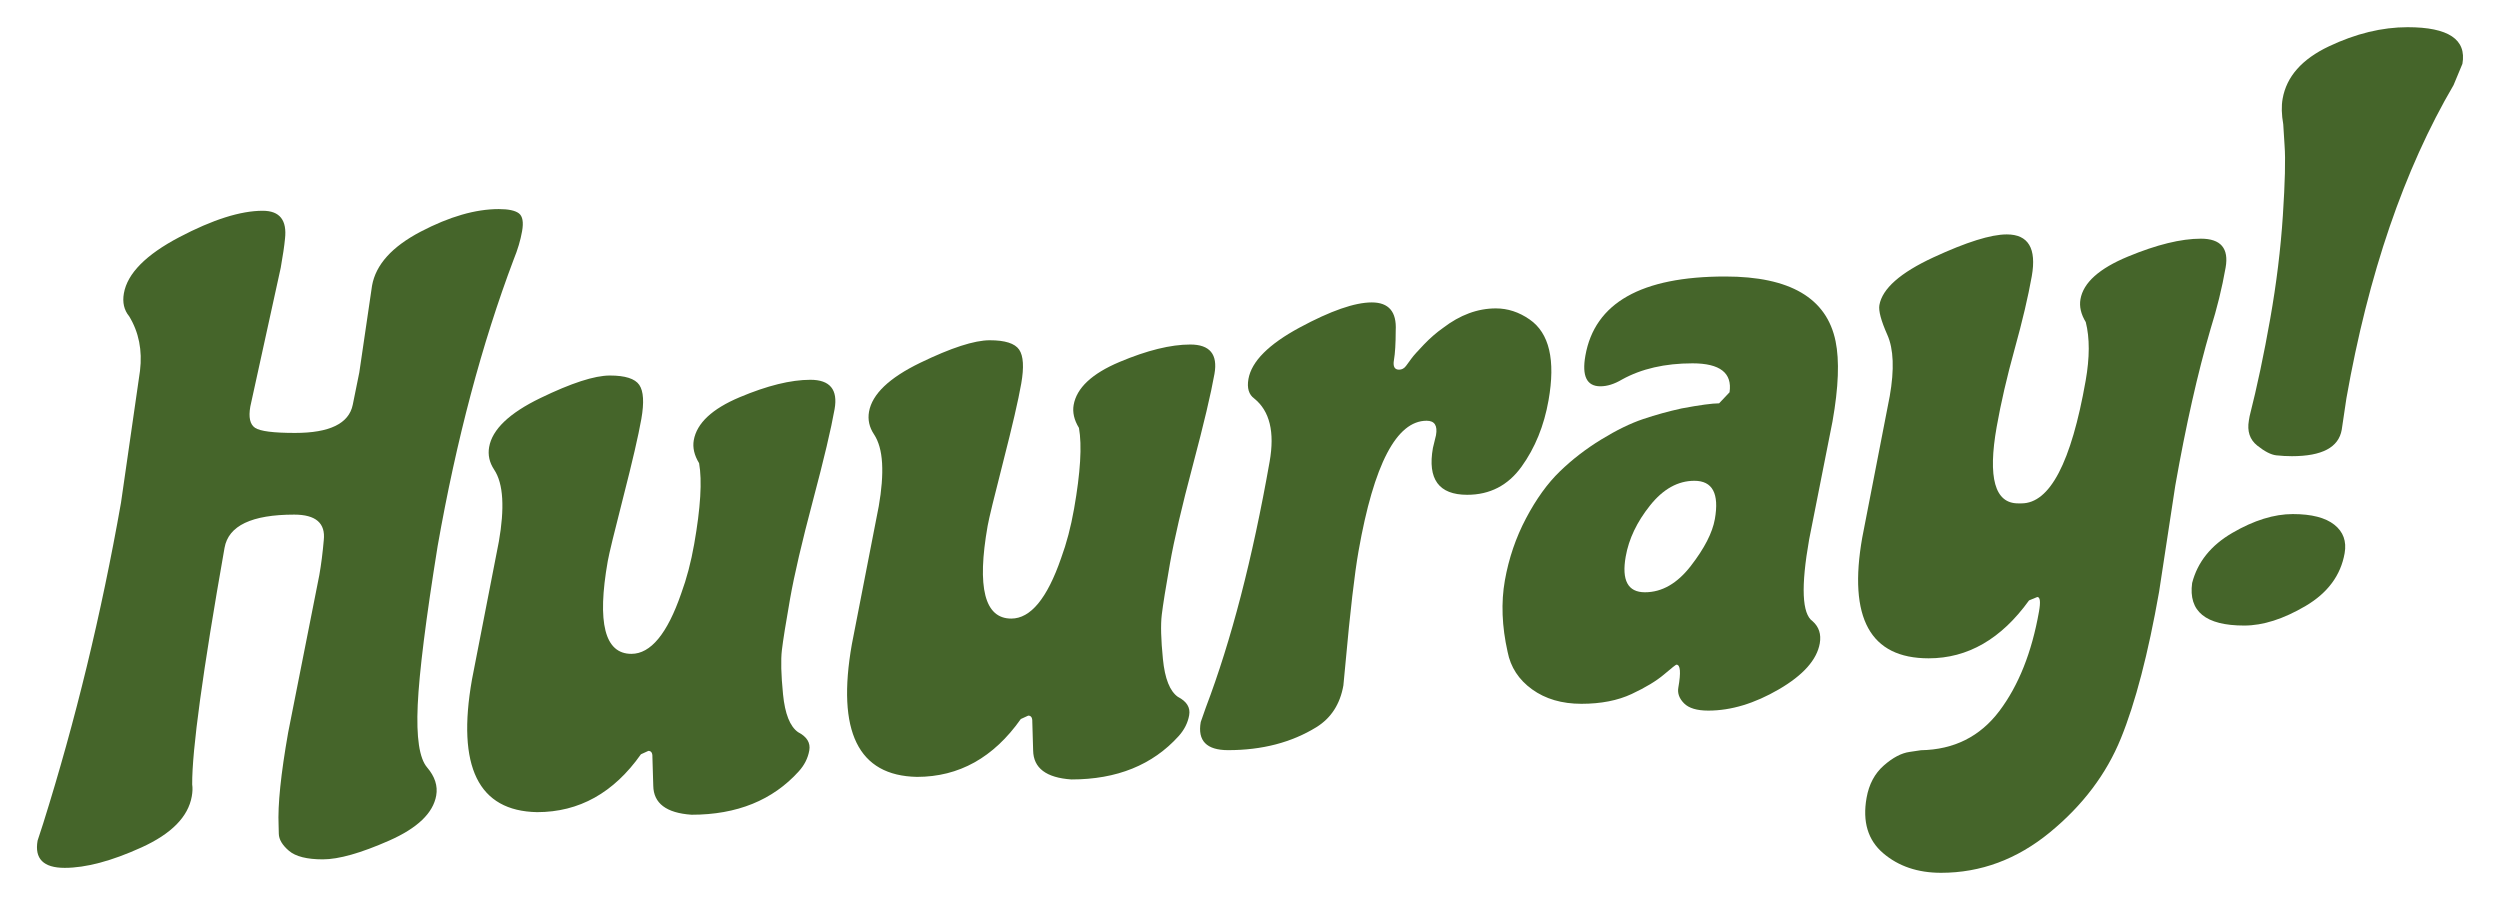
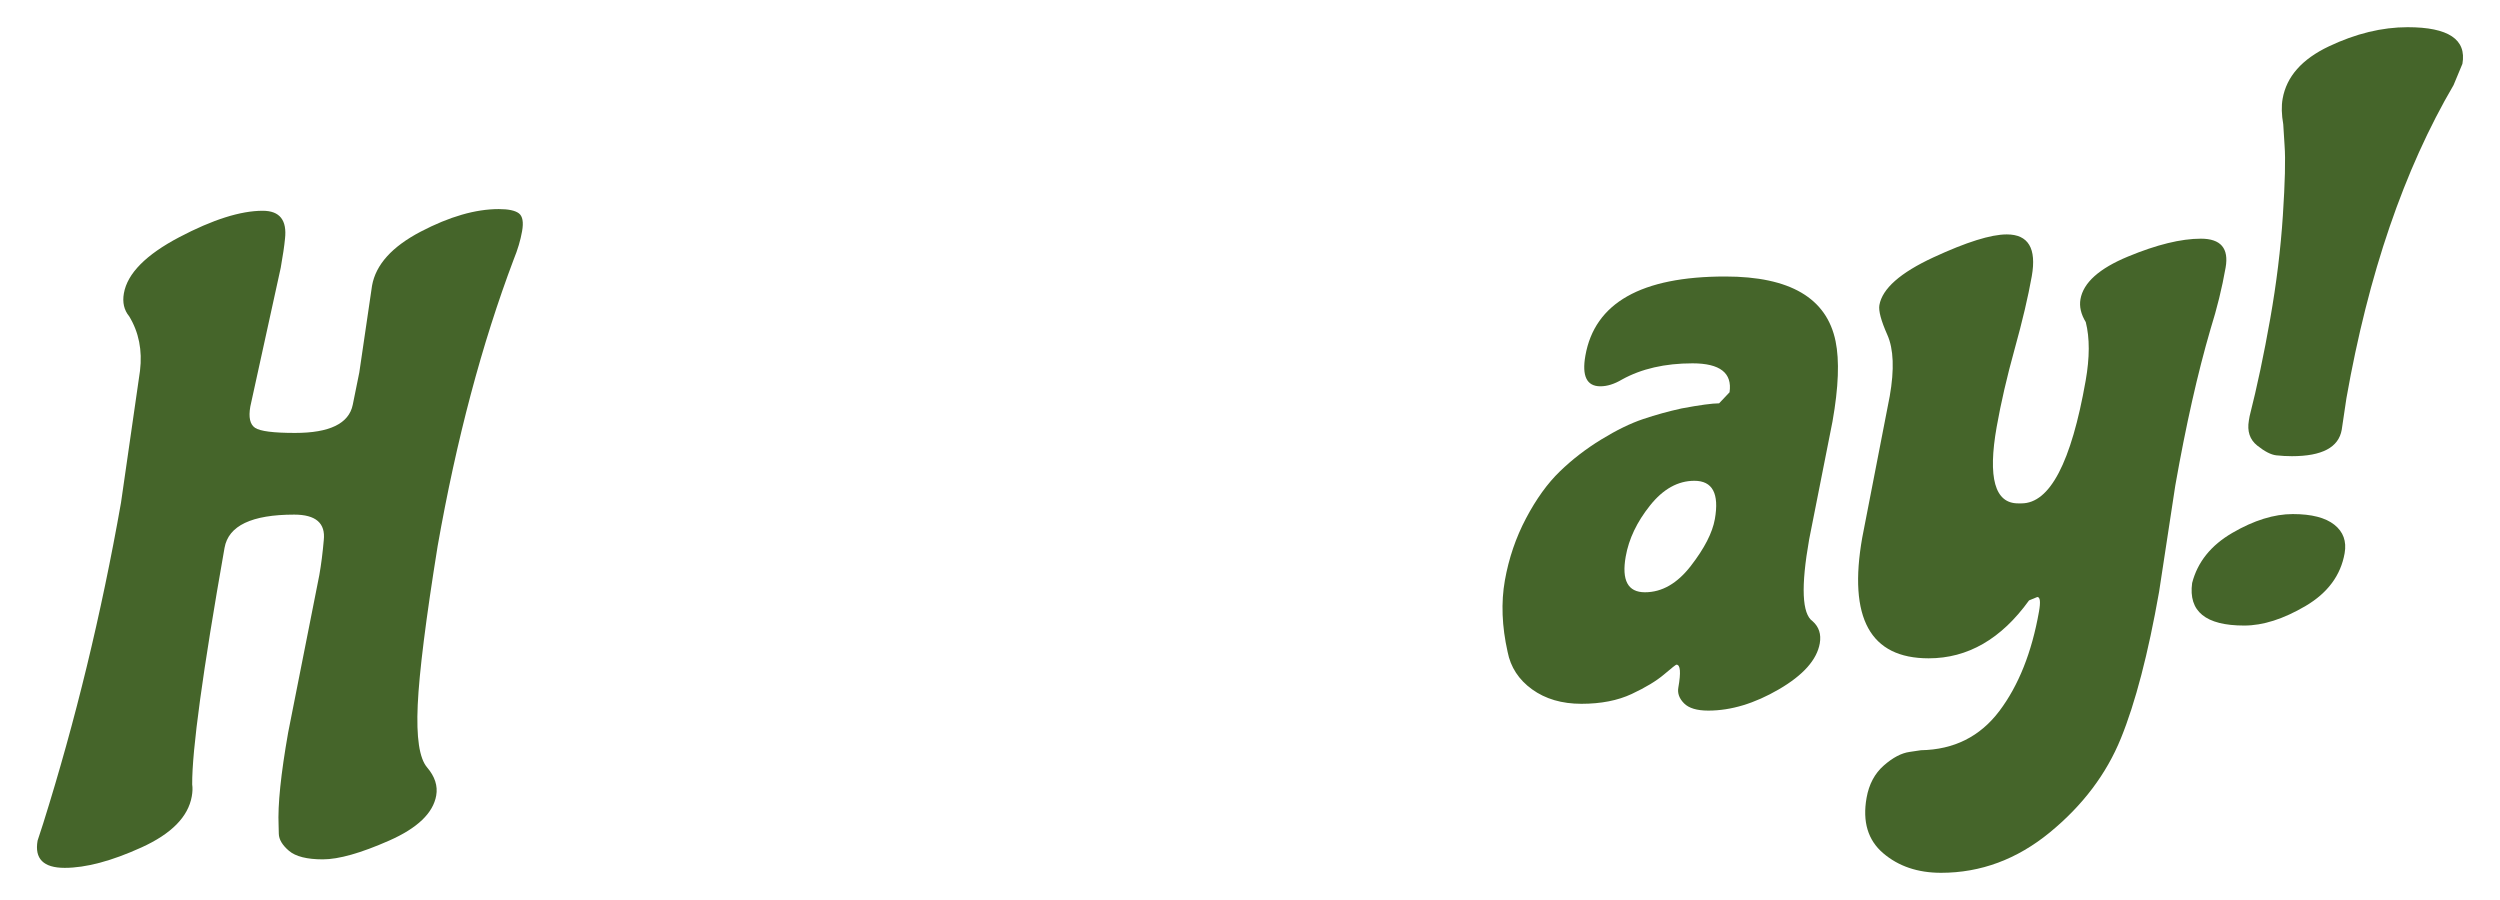
<svg xmlns="http://www.w3.org/2000/svg" width="1250" height="450" viewBox="0 0 1250 450">
  <path id="LogoTextH" class="letter" style="fill:#45652A;" d="m 144.077,366.272 15.586,-78.741 c 0.949,-5.373 1.683,-11.192 2.225,-17.455 0.931,-8.504 -3.993,-12.769 -14.773,-12.769 -21.281,0 -32.892,5.547 -34.846,16.616 -10.909,61.855 -16.301,101.273 -16.172,118.309 0.259,1.701 0.197,3.684 -0.203,5.954 -1.806,10.219 -10.182,18.722 -25.139,25.528 -14.971,6.804 -27.772,10.217 -38.41,10.217 -10.631,0 -15.155,-4.548 -13.546,-13.62 l 2.773,-8.506 C 37.713,360.455 50.686,306.983 60.498,251.365 l 9.504,-65.971 c 1.226,-10.207 -0.573,-19.284 -5.411,-27.235 -2.564,-3.113 -3.458,-6.947 -2.65,-11.493 1.75,-9.924 10.983,-19.285 27.716,-28.087 16.727,-8.788 30.624,-13.196 41.694,-13.196 8.511,0 12.221,4.685 11.142,14.052 -0.32,3.403 -1.023,8.228 -2.132,14.465 l -15.205,69.373 c -0.949,5.393 -0.161,8.929 2.372,10.637 2.539,1.701 9.201,2.552 19.987,2.552 17.299,0 26.921,-4.679 28.855,-14.041 l 3.28,-16.177 6.372,-43.407 c 1.856,-10.496 9.972,-19.5 24.345,-27.025 14.372,-7.508 27.376,-11.273 39.019,-11.273 4.82,0 8.172,0.709 10.052,2.127 1.868,1.424 2.409,4.401 1.608,8.931 -0.8,4.548 -2.193,9.232 -4.172,14.052 -15.963,42.273 -28.659,90.081 -38.057,143.411 -5.892,36.609 -9.208,63.073 -9.953,79.381 -0.752,16.308 0.813,26.748 4.696,31.272 3.883,4.548 5.405,9.233 4.548,14.052 -1.547,8.789 -9.411,16.309 -23.555,22.545 -14.152,6.237 -25.201,9.368 -33.147,9.368 -7.944,0 -13.577,-1.431 -16.905,-4.253 -3.334,-2.847 -5.029,-5.683 -5.097,-8.518 l -0.105,-4.252 c -0.468,-10.219 1.129,-25.676 4.777,-46.384" />
-   <path id="LogoTextU1" class="letter" style="fill:#45652A;" d="m 236,339.696 13.436,-68.953 c 1.448,-8.209 2.009,-15.384 1.664,-21.485 -0.351,-6.101 -1.689,-10.933 -4.043,-14.464 -2.355,-3.556 -3.181,-7.311 -2.484,-11.284 1.547,-8.796 10.076,-16.956 25.596,-24.469 15.507,-7.519 27.099,-11.279 34.76,-11.279 7.661,0 12.553,1.56 14.705,4.679 2.145,3.131 2.489,8.801 1.041,17.028 -1.455,8.228 -4.449,21.215 -8.999,38.94 -4.541,17.737 -7.136,28.448 -7.789,32.121 -5.455,30.939 -1.523,46.397 11.82,46.397 9.64,0 17.953,-10.058 24.907,-30.225 2.717,-7.371 4.88,-15.592 6.483,-24.677 3.199,-18.144 4.019,-31.628 2.453,-40.429 -2.429,-3.964 -3.309,-7.803 -2.663,-11.495 1.504,-8.505 9.147,-15.673 22.94,-21.485 13.799,-5.812 25.589,-8.72 35.376,-8.72 9.781,0 13.812,4.893 12.092,14.675 -1.725,9.785 -5.337,25.047 -10.835,45.748 -5.504,20.721 -9.307,37.091 -11.439,49.157 -2.12,12.068 -3.483,20.573 -4.073,25.541 -0.592,4.955 -0.408,12.337 0.567,22.125 0.967,9.787 3.469,16.099 7.513,18.933 4.419,2.28 6.297,5.326 5.62,9.147 -0.677,3.833 -2.421,7.321 -5.239,10.428 -13.053,14.47 -30.927,21.719 -53.625,21.719 -12.616,-0.863 -19.001,-5.695 -19.149,-14.471 l -0.432,-14.472 c 0.068,-1.971 -0.609,-2.983 -2.021,-2.983 l -3.716,1.702 c -13.603,19.291 -30.915,28.93 -51.912,28.93 -29.405,-0.555 -40.259,-22.693 -32.555,-66.379" />
-   <path id="LogoTextU2" class="letter" style="fill:#45652A;" d="m 425.943,322.057 13.436,-68.941 c 1.443,-8.233 2.003,-15.383 1.664,-21.497 -0.351,-6.101 -1.695,-10.921 -4.049,-14.464 -2.353,-3.544 -3.185,-7.309 -2.484,-11.287 1.555,-8.793 10.083,-16.948 25.596,-24.467 15.507,-7.513 27.1,-11.272 34.761,-11.272 7.653,0 12.553,1.559 14.704,4.677 2.145,3.131 2.491,8.789 1.043,17.023 -1.449,8.235 -4.451,21.213 -8.993,38.939 -4.548,17.739 -7.143,28.437 -7.796,32.136 -5.453,30.913 -1.521,46.384 11.821,46.384 9.645,0 17.953,-10.071 24.905,-30.213 2.717,-7.371 4.888,-15.605 6.484,-24.676 3.204,-18.169 4.012,-31.643 2.447,-40.443 -2.428,-3.964 -3.304,-7.804 -2.656,-11.489 1.504,-8.511 9.145,-15.672 22.939,-21.491 13.793,-5.812 25.589,-8.721 35.371,-8.721 9.787,0 13.819,4.895 12.097,14.675 -1.731,9.787 -5.336,25.048 -10.828,45.751 -5.504,20.72 -9.324,37.101 -11.439,49.157 -2.125,12.055 -3.483,20.571 -4.08,25.527 -0.599,4.98 -0.407,12.339 0.573,22.139 0.961,9.799 3.464,16.111 7.507,18.933 4.419,2.28 6.299,5.324 5.621,9.159 -0.672,3.82 -2.429,7.297 -5.24,10.427 -13.06,14.472 -30.92,21.696 -53.631,21.696 -12.611,-0.851 -18.995,-5.67 -19.144,-14.472 l -0.424,-14.471 c 0.061,-1.973 -0.617,-2.972 -2.023,-2.972 l -3.716,1.703 c -13.608,19.291 -30.927,28.93 -51.919,28.93 -29.411,-0.567 -40.252,-22.681 -32.548,-66.378" />
-   <path id="LogoTextR" class="letter" style="fill:#45652A;" d="m 672.704,332.079 -1.011,10.638 c -1.652,9.368 -6.163,16.32 -13.472,20.857 -12.413,7.655 -27.137,11.5 -44.165,11.5 -10.785,0 -15.34,-4.697 -13.688,-14.054 l 2.539,-7.234 c 12.72,-33.467 23.359,-74.476 31.913,-122.992 2.6,-14.761 0.055,-25.251 -7.644,-31.495 -2.772,-1.984 -3.752,-5.251 -2.957,-9.787 1.553,-8.789 10.089,-17.368 25.608,-25.743 15.531,-8.371 27.537,-12.561 36.055,-12.561 8.505,0 12.499,4.684 11.981,14.045 -0.013,6.533 -0.308,11.421 -0.875,14.687 -0.58,3.261 0.257,4.895 2.539,4.895 1.417,0 2.589,-0.641 3.525,-1.924 0.937,-1.269 1.873,-2.545 2.811,-3.833 0.924,-1.269 2.959,-3.531 6.089,-6.804 3.131,-3.26 6.311,-6.021 9.553,-8.301 8.516,-6.521 17.317,-9.775 26.415,-9.775 5.953,0 11.587,1.836 16.887,5.528 9.861,6.811 13.017,20.289 9.467,40.424 -2.243,12.764 -6.755,23.827 -13.509,33.203 -6.755,9.36 -15.815,14.045 -27.168,14.045 -14.175,0 -19.895,-7.816 -17.133,-23.421 l 1.541,-6.379 c 0.849,-4.82 -0.716,-7.229 -4.672,-7.229 -15.049,0 -26.403,21.701 -34.045,65.108 -2.009,11.365 -4.191,30.224 -6.583,56.603" />
  <path id="LogoTextA" class="letter" style="fill:#45652A;" d="m 812.855,278.261 c -2.108,11.932 1.099,17.873 9.603,17.873 8.517,0 16.16,-4.388 22.964,-13.188 6.804,-8.789 10.799,-16.593 12.005,-23.396 2.244,-12.771 -1.159,-19.155 -10.231,-19.155 -8.235,0 -15.631,4.117 -22.187,12.349 -6.557,8.223 -10.613,16.727 -12.155,25.516 z m 103.419,-67.665 -11.709,59.16 c -4.143,23.556 -3.576,37.177 1.737,40.851 3.192,2.834 4.375,6.532 3.587,11.069 -1.455,8.232 -8.283,15.9 -20.449,22.988 -12.165,7.086 -23.927,10.637 -35.277,10.637 -5.683,0 -9.727,-1.208 -12.129,-3.623 -2.404,-2.417 -3.365,-5.031 -2.872,-7.865 1.355,-7.667 1.035,-11.488 -0.949,-11.488 -0.284,0 -2.355,1.627 -6.176,4.881 -3.845,3.265 -9.245,6.533 -16.196,9.787 -6.965,3.254 -15.335,4.907 -25.121,4.907 -9.788,0 -18.021,-2.417 -24.691,-7.236 -6.668,-4.819 -10.736,-11.083 -12.228,-18.724 -2.859,-12.769 -3.315,-24.689 -1.367,-35.747 1.971,-11.068 5.497,-21.423 10.6,-31.073 5.103,-9.653 10.724,-17.455 16.887,-23.409 6.163,-5.965 13.041,-11.277 20.697,-15.963 7.628,-4.672 14.607,-8.085 20.941,-10.212 6.336,-2.132 12.745,-3.889 19.253,-5.324 9.073,-1.701 15.335,-2.547 18.737,-2.547 l 5.225,-5.528 c 1.417,-9.651 -4.759,-14.471 -18.513,-14.471 -13.756,0 -25.516,2.699 -35.253,8.085 -3.809,2.268 -7.396,3.396 -10.811,3.396 -6.816,0 -9.319,-5.097 -7.507,-15.321 4.647,-26.379 27.956,-39.58 69.952,-39.58 32.357,0 50.723,10.785 55.147,32.351 1.987,9.657 1.493,22.983 -1.515,39.999" />
  <path id="LogoTextY" class="letter" style="fill:#45652A;" d="m 931.139,268.721 13.732,-70.648 c 2.341,-13.337 1.947,-23.544 -1.196,-30.637 -3.156,-7.095 -4.475,-12.061 -3.981,-14.897 1.455,-8.233 10.452,-16.172 26.983,-23.839 16.529,-7.655 28.757,-11.495 36.708,-11.495 10.785,0 14.952,6.965 12.512,20.863 -1.813,10.207 -4.661,22.341 -8.555,36.381 -3.896,14.04 -6.88,27.025 -8.999,38.945 -4.512,25.533 -0.937,38.292 10.699,38.292 h 1.7 c 14.176,0 24.876,-20.425 32.075,-61.275 2.059,-11.631 2.071,-21.423 0.073,-29.361 -2.429,-3.976 -3.304,-7.796 -2.651,-11.488 1.455,-8.235 9.356,-15.323 23.753,-21.288 14.385,-5.96 26.539,-8.936 36.461,-8.936 9.936,0 14.053,4.832 12.351,14.464 -1.799,10.213 -4.313,20.437 -7.517,30.651 -6.46,22.125 -12.34,48.244 -17.64,78.308 l -8.111,53.201 c -5.461,30.915 -11.808,55.321 -19.083,73.193 -7.259,17.873 -19.105,33.552 -35.511,47.025 -16.42,13.473 -34.563,20.216 -54.433,20.216 -11.636,0 -21.276,-3.267 -28.917,-9.8 -7.643,-6.521 -10.404,-15.741 -8.308,-27.66 1.208,-6.805 4.067,-12.192 8.604,-16.173 4.511,-3.968 8.825,-6.237 12.893,-6.803 l 5.693,-0.85 c 16.493,-0.284 29.559,-6.816 39.199,-19.588 9.613,-12.757 16.233,-29.36 19.833,-49.773 0.849,-4.832 0.579,-7.248 -0.851,-7.248 l -4.129,1.701 c -13.905,19.304 -30.631,28.955 -50.205,28.955 -29.239,0 -40.283,-20.153 -33.183,-60.436" />
  <path id="LogoTextExclamation" class="punctuation" style="fill:#45652A;" d="m 1173.204,199.157 -2.343,15.748 c -1.553,8.8 -9.836,13.188 -24.9,13.188 -2.539,0 -5.139,-0.135 -7.789,-0.419 -2.637,-0.284 -5.829,-1.924 -9.565,-4.9 -3.721,-2.972 -5.103,-7.161 -4.165,-12.548 l 0.369,-2.127 c 3.748,-14.76 7.173,-30.995 10.305,-48.732 3.129,-17.732 5.227,-34.896 6.311,-51.493 1.084,-16.604 1.38,-28.301 0.861,-35.105 l -0.665,-10.651 c -0.849,-4.819 -0.96,-9.079 -0.308,-12.757 1.961,-11.075 9.664,-19.796 23.137,-26.181 13.46,-6.385 26.576,-9.577 39.345,-9.577 20.425,0 29.559,6.113 27.415,18.299 l -4.425,10.644 c -24.764,42.273 -42.612,94.481 -53.583,156.612 z m -77.139,92.356 c 2.7,-10.491 9.417,-18.873 20.177,-25.109 10.737,-6.237 20.796,-9.368 30.163,-9.368 9.369,0 16.284,1.775 20.771,5.324 4.475,3.551 6.188,8.284 5.14,14.251 -1.948,11.069 -8.468,19.869 -19.549,26.391 -11.093,6.52 -21.3,9.775 -30.668,9.775 -19.291,0 -27.956,-7.076 -26.033,-21.263" />
</svg>